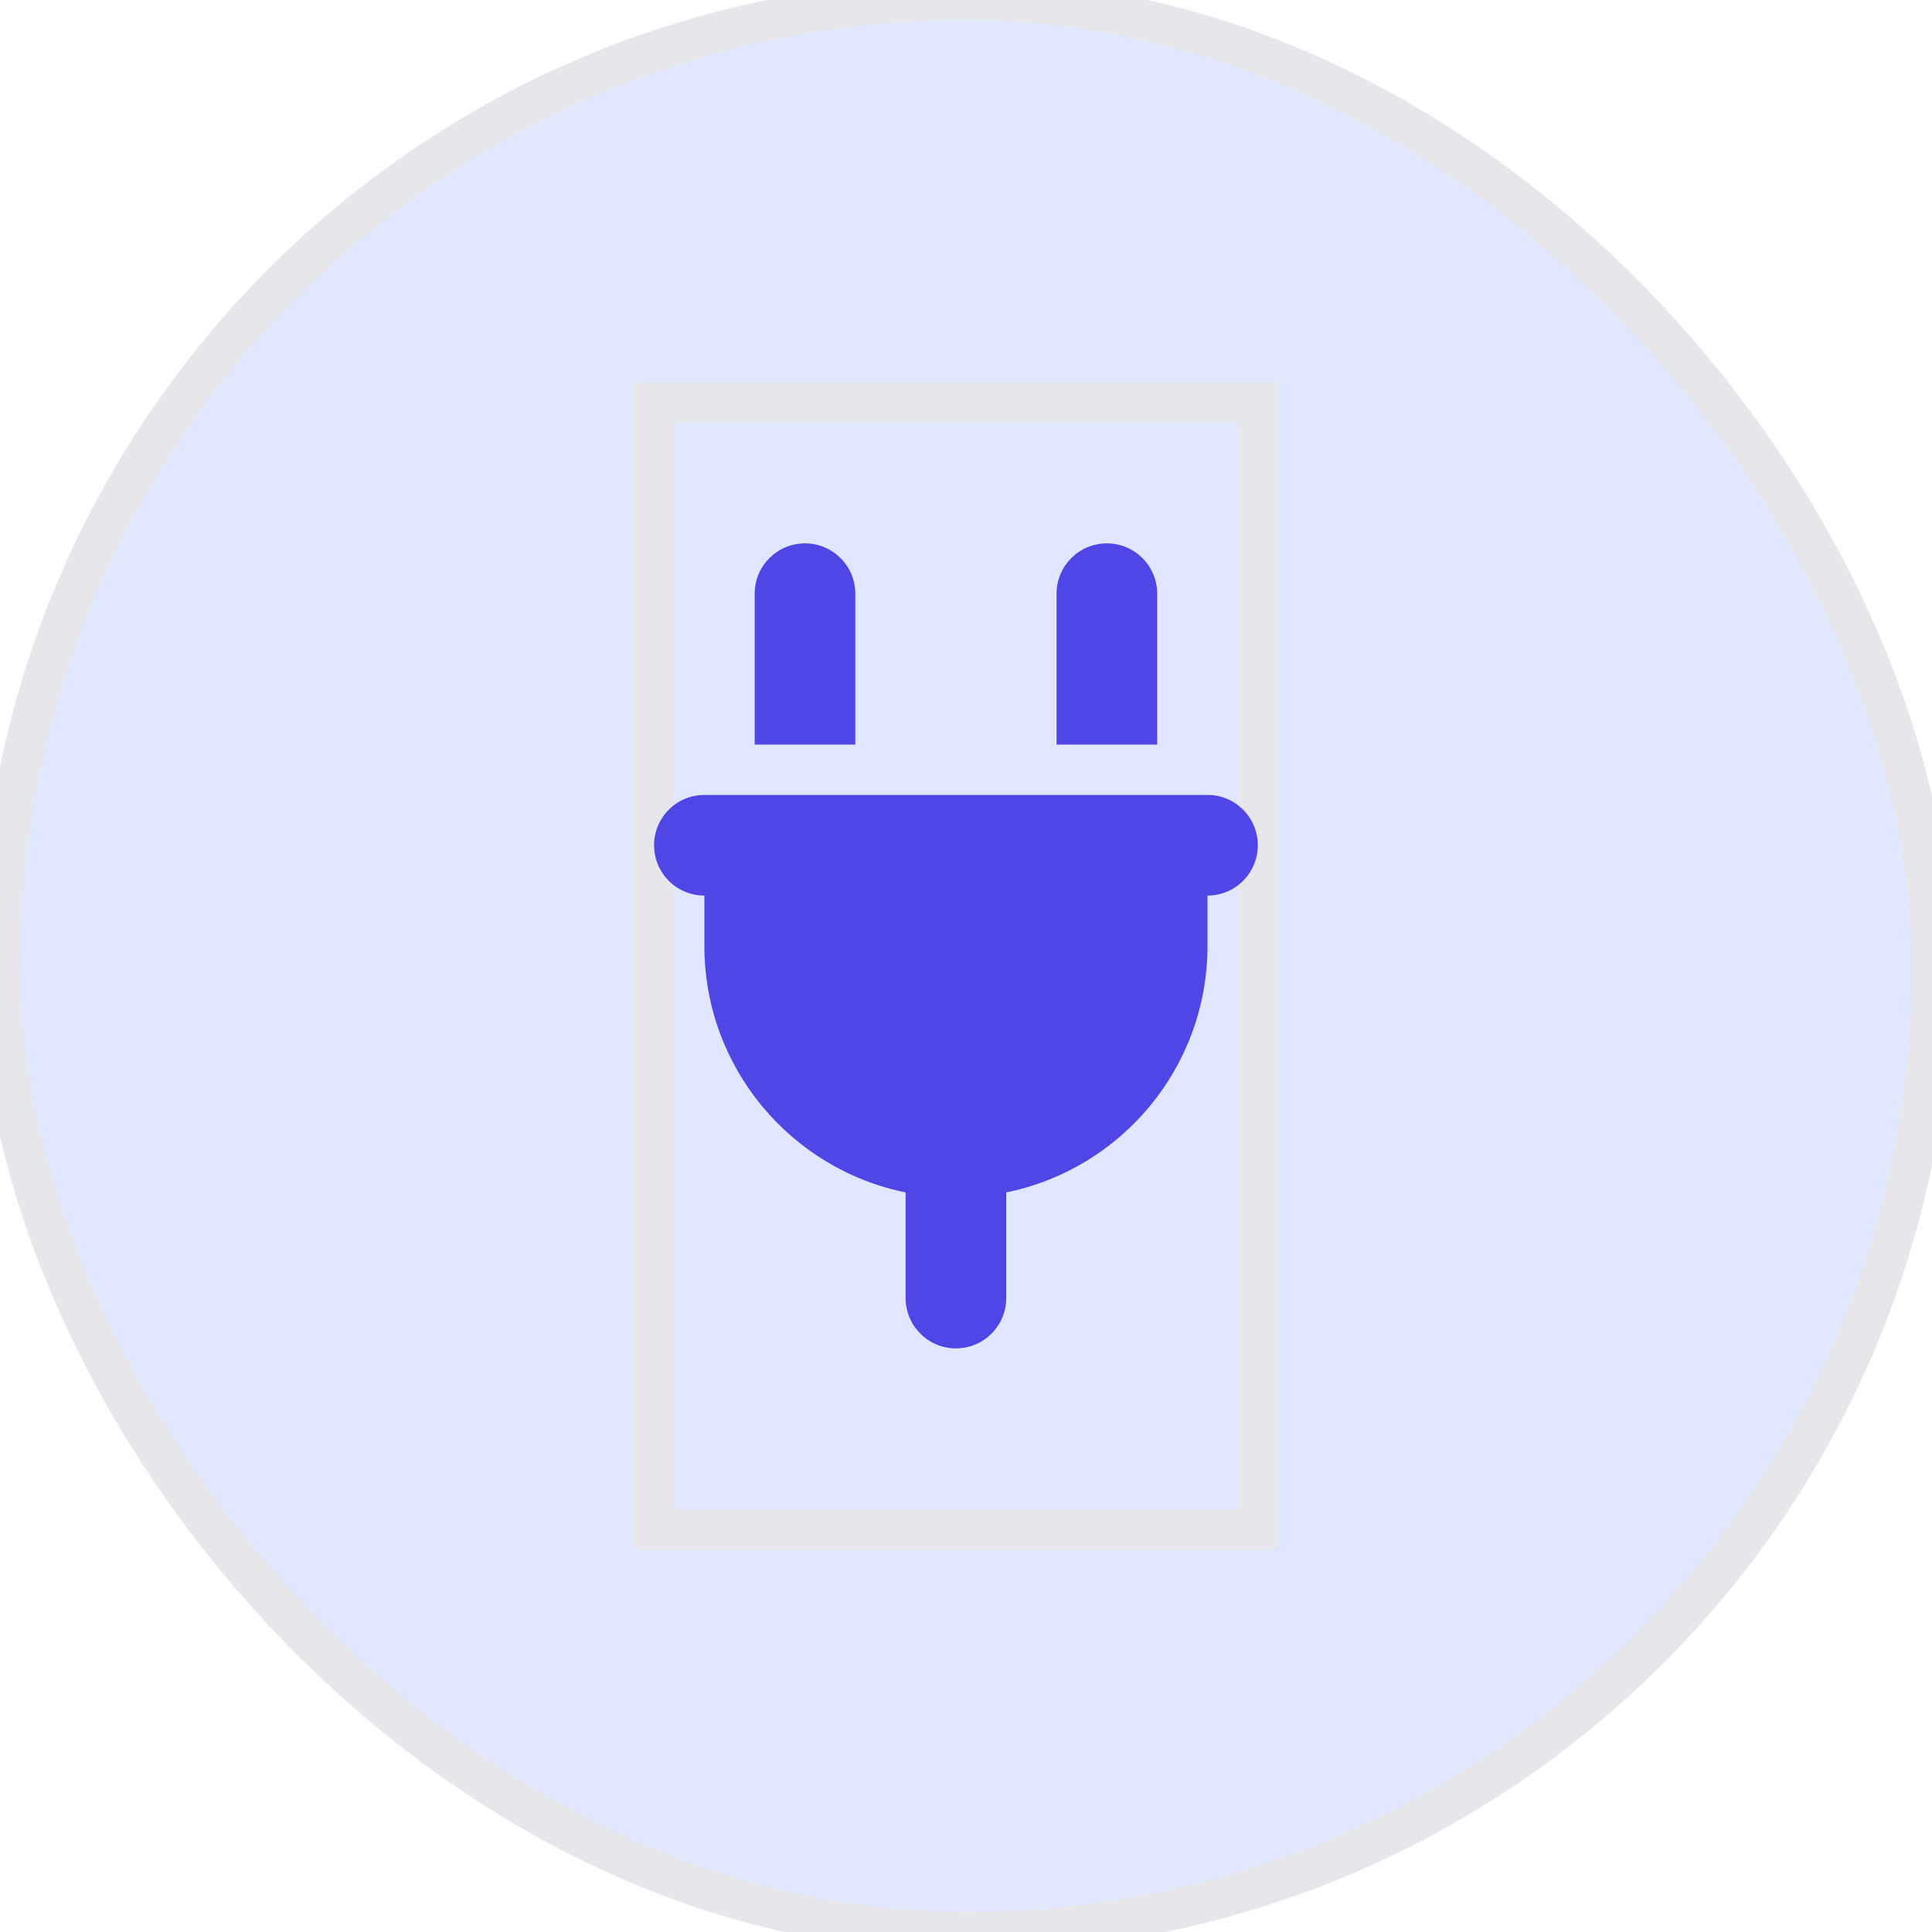
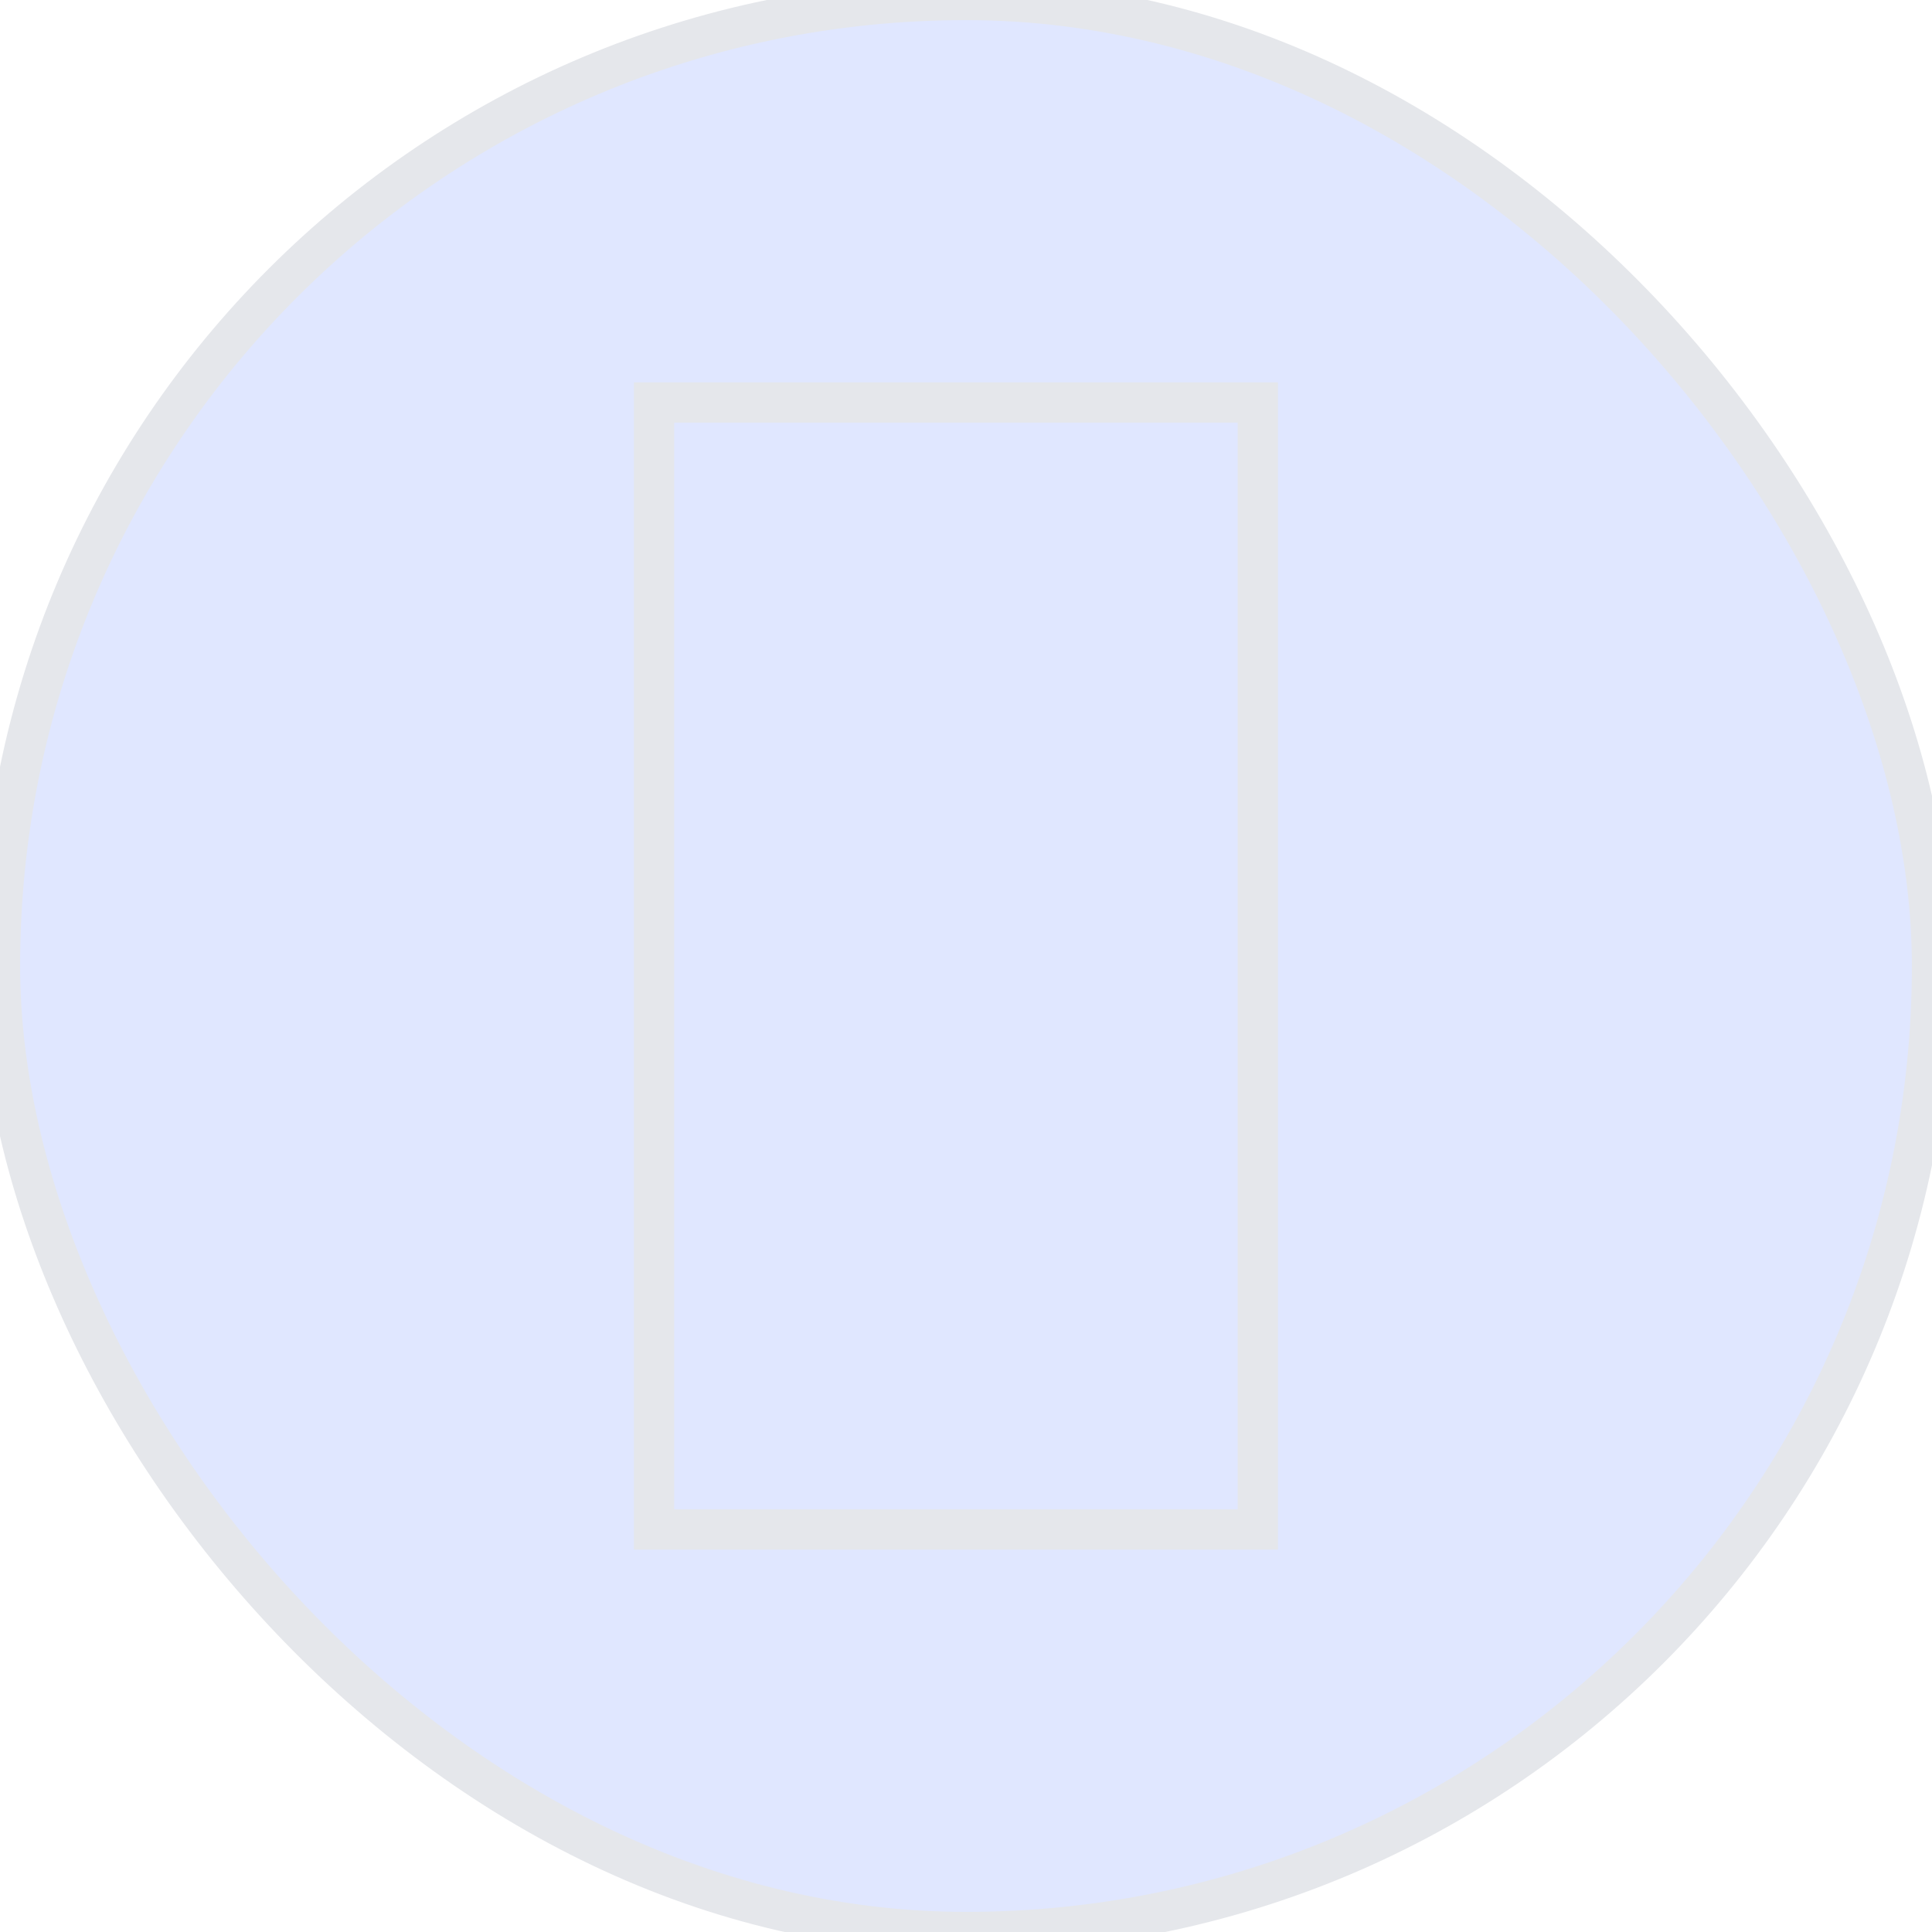
<svg xmlns="http://www.w3.org/2000/svg" width="48" height="48" viewBox="0 0 48 48" fill="none">
  <rect width="48" height="48" rx="24" fill="#E0E7FF" />
  <rect width="48" height="48" rx="24" stroke="#E5E7EB" />
  <path d="M31.25 38H16.25V10H31.25V38Z" stroke="#E5E7EB" />
  <g clip-path="url(#clip0_1064_5739)">
-     <path d="M20 13.5C19.309 13.5 18.75 14.059 18.75 14.75V18.5H21.25V14.75C21.25 14.059 20.691 13.5 20 13.5ZM27.5 13.5C26.809 13.5 26.25 14.059 26.25 14.75V18.5H28.75V14.75C28.75 14.059 28.191 13.5 27.5 13.5ZM17.5 19.75C16.809 19.75 16.25 20.309 16.25 21C16.25 21.691 16.809 22.25 17.5 22.25V23.5C17.5 26.523 19.648 29.047 22.5 29.625V32.25C22.5 32.941 23.059 33.5 23.75 33.5C24.441 33.5 25 32.941 25 32.25V29.625C27.852 29.047 30 26.523 30 23.5V22.25C30.691 22.25 31.25 21.691 31.25 21C31.25 20.309 30.691 19.75 30 19.75H17.5Z" fill="#4F46E5" />
+     <path d="M20 13.5C19.309 13.5 18.75 14.059 18.75 14.75V18.5H21.25V14.75C21.25 14.059 20.691 13.5 20 13.5ZC26.809 13.5 26.25 14.059 26.25 14.75V18.5H28.75V14.75C28.75 14.059 28.191 13.5 27.5 13.5ZM17.5 19.75C16.809 19.75 16.25 20.309 16.25 21C16.25 21.691 16.809 22.25 17.5 22.25V23.5C17.5 26.523 19.648 29.047 22.5 29.625V32.25C22.5 32.941 23.059 33.5 23.75 33.5C24.441 33.5 25 32.941 25 32.25V29.625C27.852 29.047 30 26.523 30 23.5V22.25C30.691 22.25 31.25 21.691 31.25 21C31.25 20.309 30.691 19.75 30 19.75H17.5Z" fill="#4F46E5" />
  </g>
  <defs>
    <clipPath id="clip0_1064_5739">
-       <path d="M16.25 13.5H31.25V33.5H16.25V13.5Z" fill="white" />
-     </clipPath>
+       </clipPath>
  </defs>
</svg>